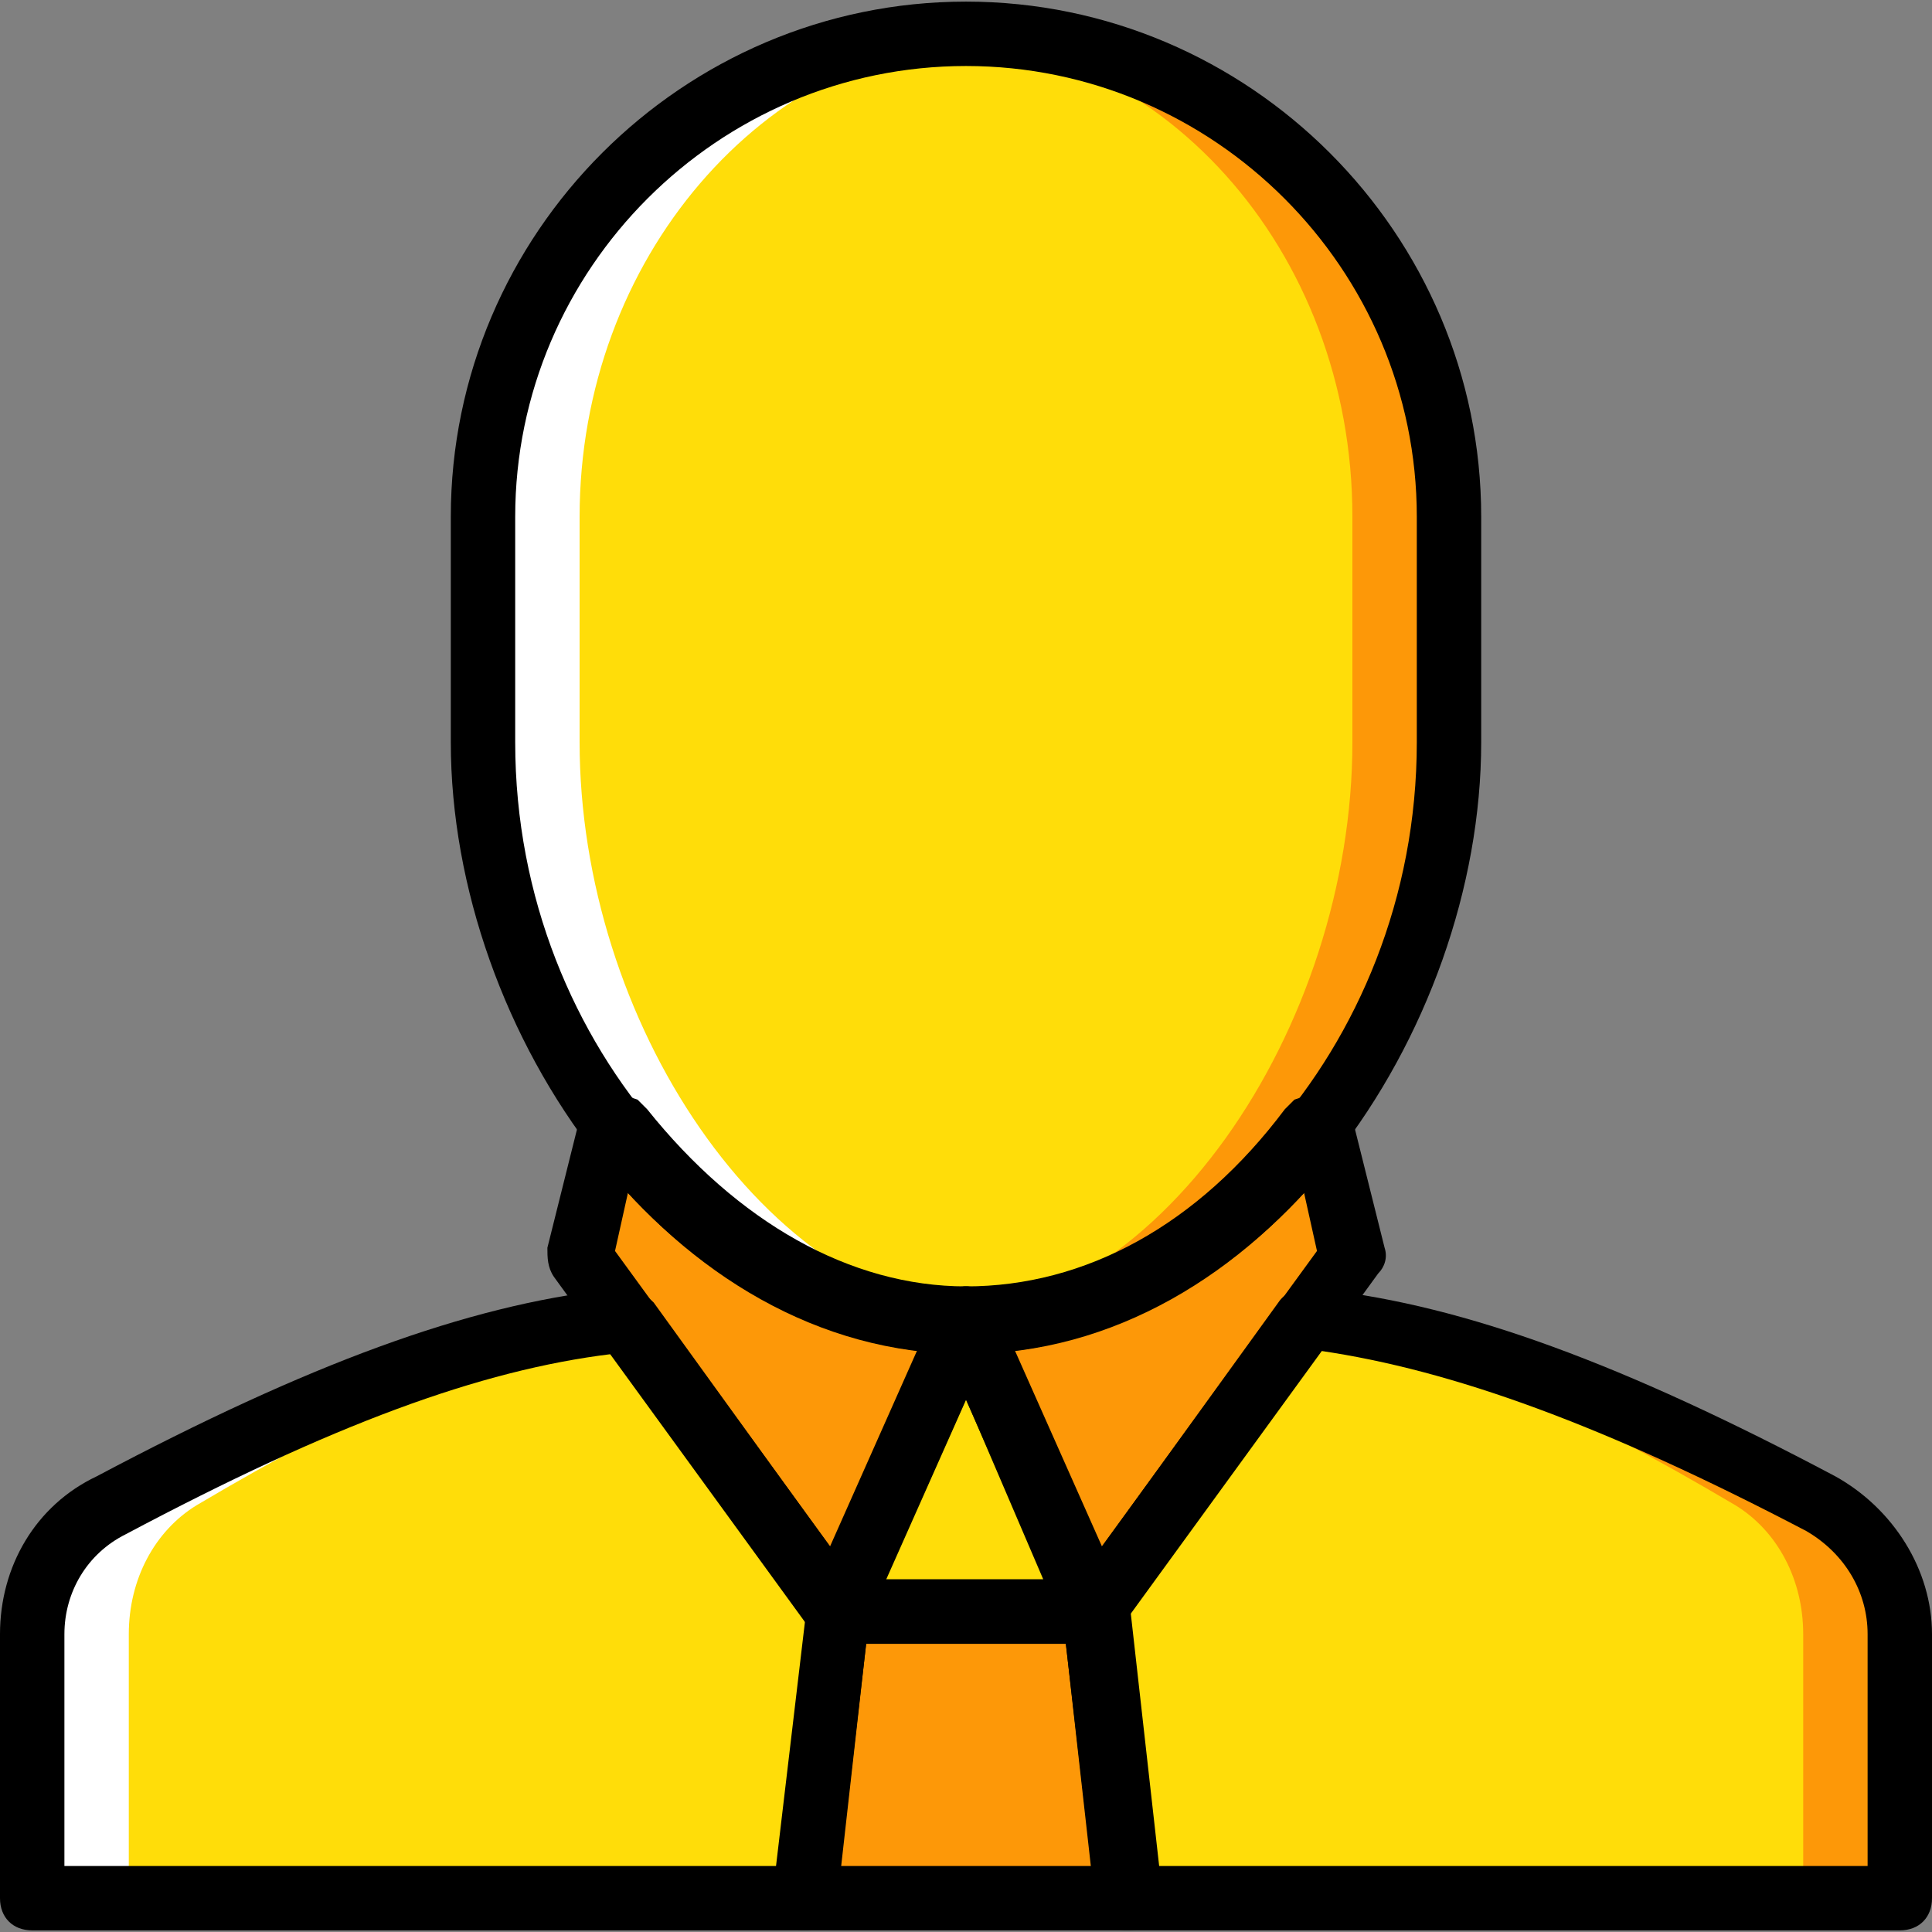
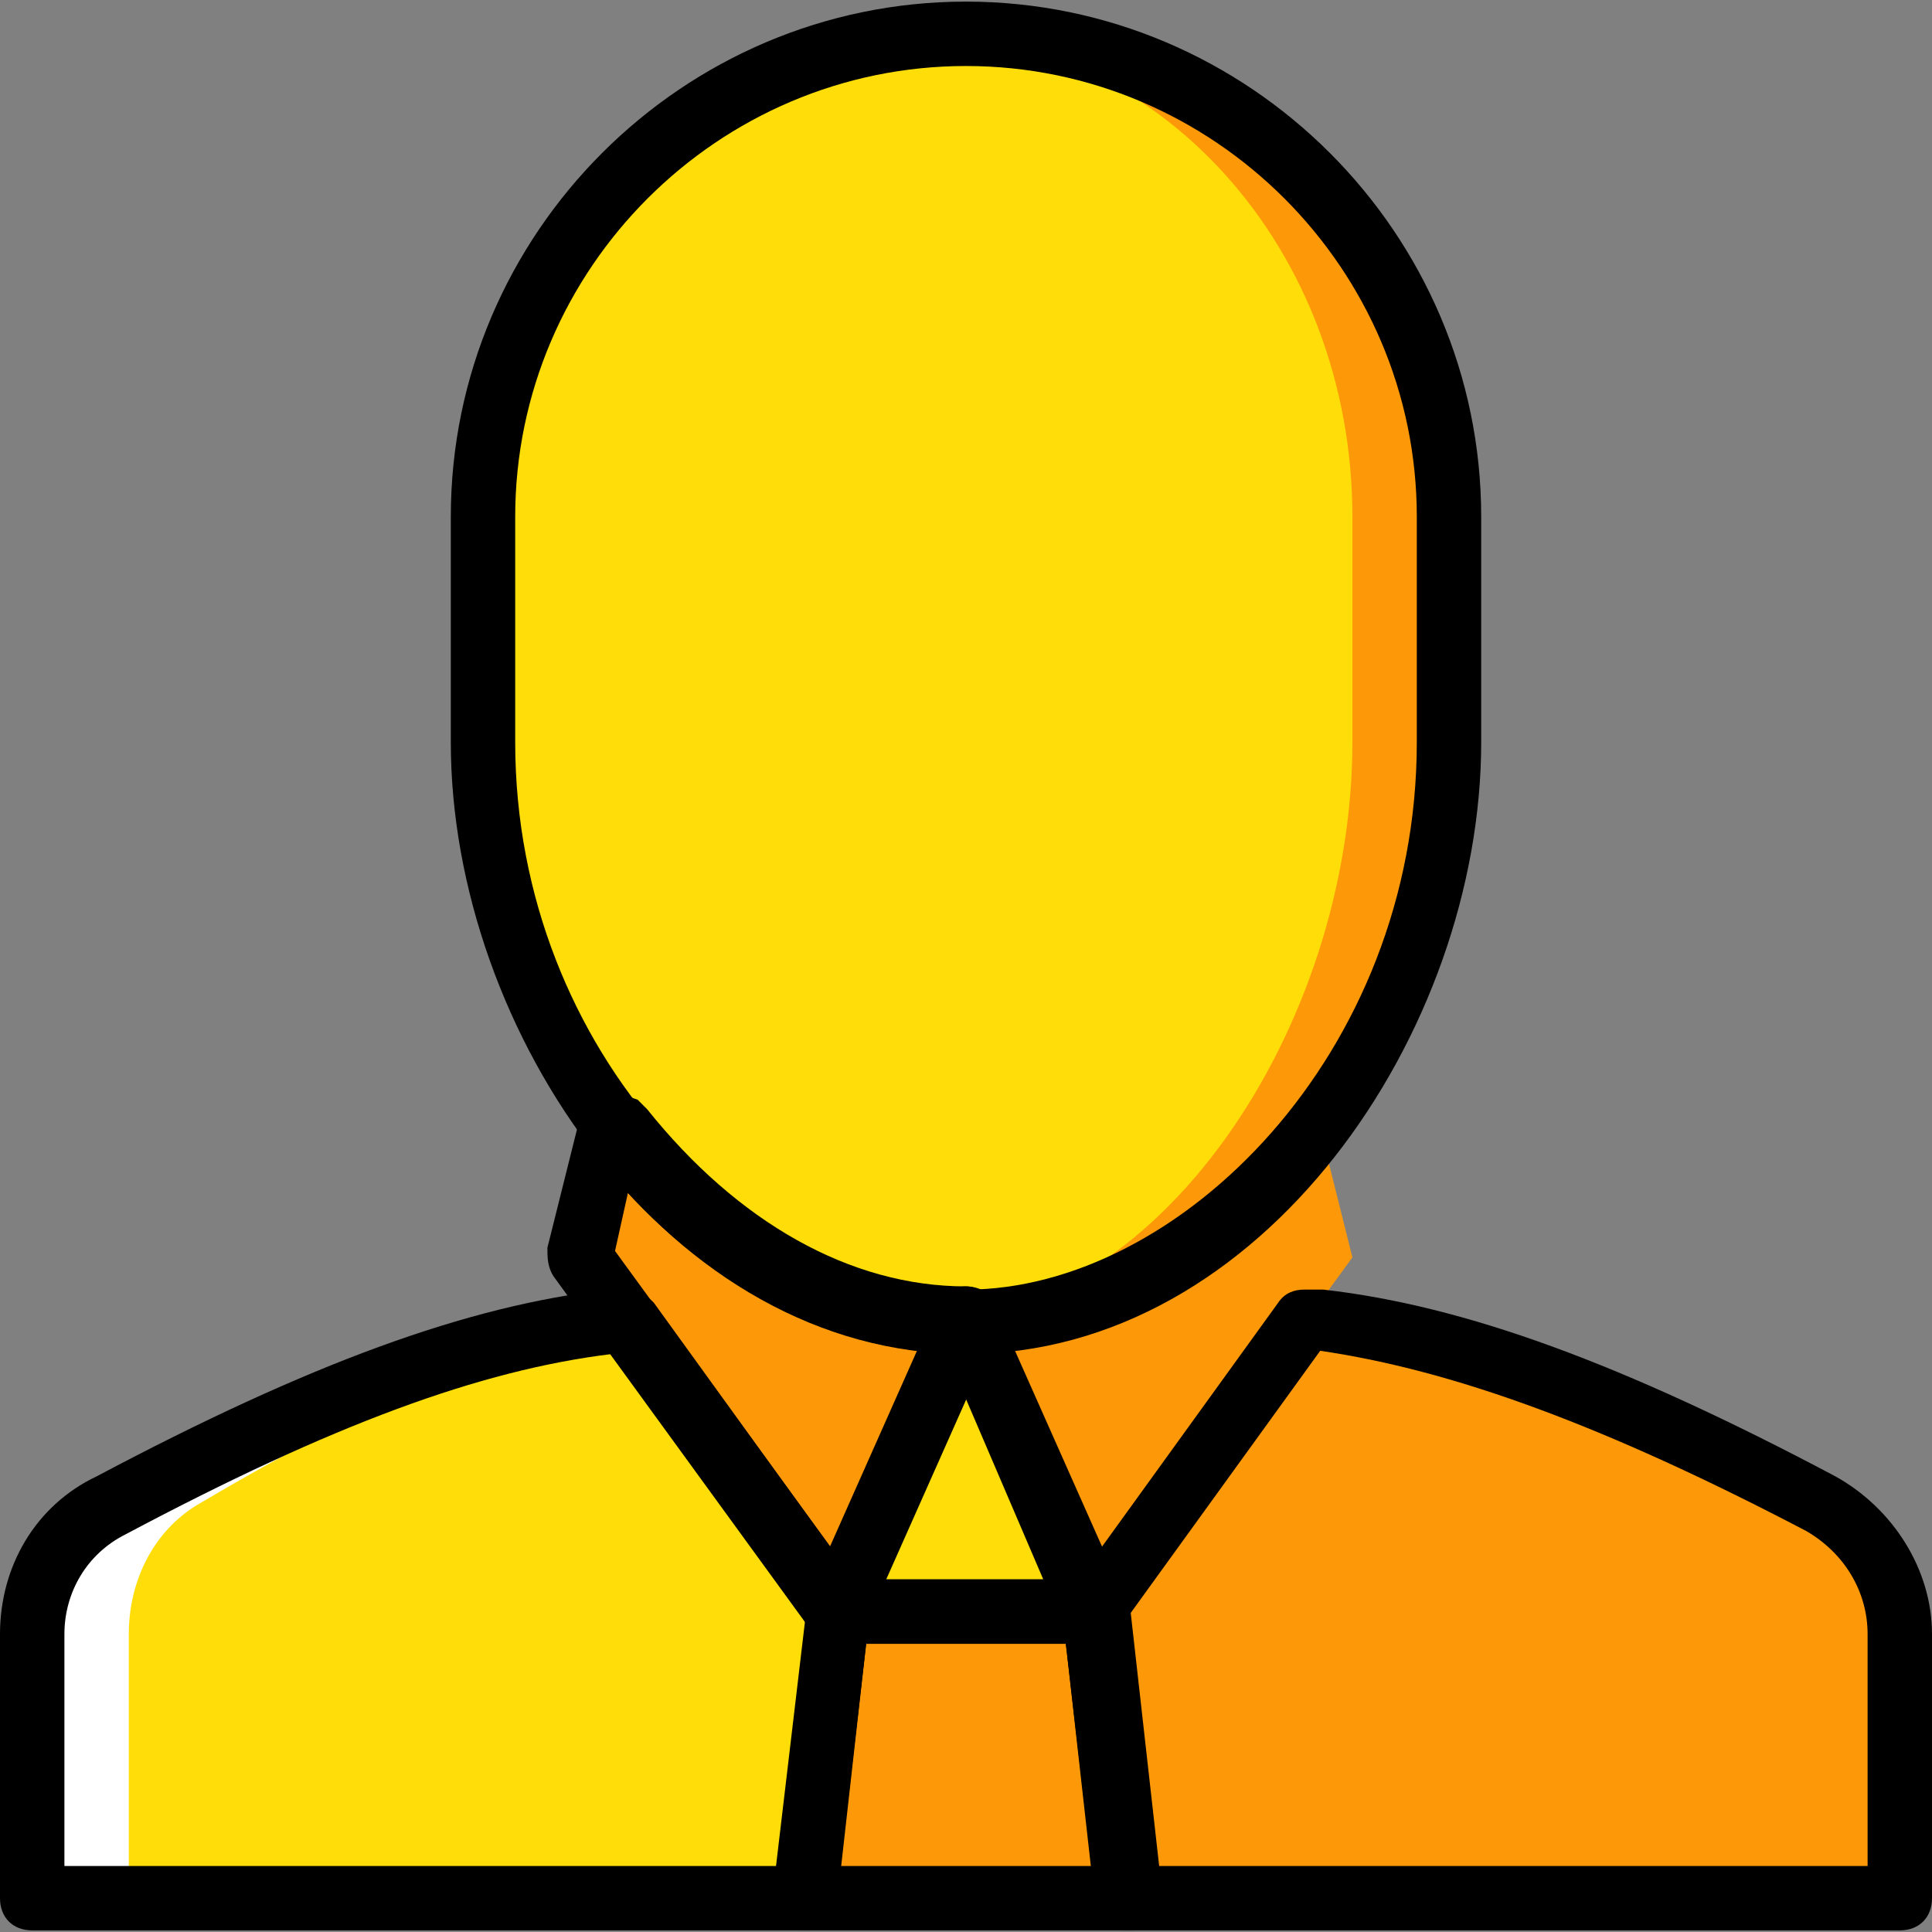
<svg xmlns="http://www.w3.org/2000/svg" height="800px" width="800px" version="1.1" id="Layer_1" viewBox="0 0 512 512" xml:space="preserve">
  <rect x="0" y="0" width="512" height="512" fill="#808080" stroke="none" />
  <g transform="translate(1 1)">
    <polygon style="fill:#FFDD09;" points="289.133,426.093 220.867,426.093 255,349.293  " />
    <g>
      <path style="fill:#FD9808;" d="M163.693,298.947l-2.56-0.853l-8.533,34.133l68.267,93.867l34.133-76.8    C219.16,349.293,186.733,328.813,163.693,298.947" />
      <path style="fill:#FD9808;" d="M346.307,298.947c-23.04,29.867-55.467,50.347-91.307,50.347l34.133,76.8l68.267-93.867    l-8.533-34.133L346.307,298.947z" />
      <polygon style="fill:#FD9808;" points="212.333,502.04 220.867,426.093 289.133,426.093 297.667,502.04   " />
      <path style="fill:#FD9808;" d="M481.987,397.933c-46.933-24.747-91.307-43.52-133.12-48.64H344.6l-55.467,76.8l8.533,75.947h204.8    v-69.973C502.467,417.56,494.787,404.76,481.987,397.933" />
    </g>
-     <path style="fill:#FFDD09;" d="M458.947,397.933c-41.813-24.747-81.067-43.52-116.907-48.64h-3.413l-49.493,76.8l7.68,75.947   h180.053v-69.973C476.867,417.56,470.04,404.76,458.947,397.933" />
    <path style="fill:#FFFFFF;" d="M28.013,397.933c46.933-24.747,91.307-43.52,133.12-48.64h4.267l55.467,76.8l-8.533,75.947H7.533   v-69.973C7.533,417.56,15.213,404.76,28.013,397.933" />
    <path style="fill:#FFDD09;" d="M51.053,397.933c41.813-24.747,81.067-43.52,116.907-48.64h3.413l49.493,76.8l-7.68,75.947H33.133   v-69.973C33.133,417.56,39.96,404.76,51.053,397.933" />
    <path style="fill:#FD9808;" d="M127,135.96c0-70.827,57.173-128,128-128s128,57.173,128,128v59.733   c0,75.093-57.173,153.6-128,153.6s-128-78.507-128-153.6V135.96z" />
    <path style="fill:#FFDD09;" d="M127,135.96c0-70.827,51.2-128,115.2-128s115.2,57.173,115.2,128v59.733   c0,75.093-51.2,153.6-115.2,153.6S127,270.787,127,195.693V135.96z" />
-     <path style="fill:#FFFFFF;" d="M255,7.96c2.56,0,4.267,0,6.827,0C201.24,11.373,152.6,67.693,152.6,135.96v59.733   c0,73.387,48.64,148.48,109.227,152.747c-2.56,0-4.267,0.853-6.827,0.853c-70.827,0-128-78.507-128-153.6V135.96   C127,65.133,184.173,7.96,255,7.96" />
    <path d="M289.133,434.627h-68.267c-2.56,0-5.973-1.707-6.827-4.267c-0.853-2.56-1.707-5.12-0.853-8.533l34.133-76.8   c1.707-3.413,4.267-5.12,7.68-5.12c3.413,0,6.827,1.707,7.68,5.12l34.133,76.8c0.853,2.56,0.853,5.973-0.853,8.533   C294.253,432.92,291.693,434.627,289.133,434.627z M233.667,417.56h41.813L255,369.773L233.667,417.56z" />
    <path d="M212.333,510.573c-2.56,0-5.12-0.853-5.973-2.56c-1.707-1.707-2.56-4.267-1.707-6.827l8.533-75.947   c0.853-4.267,4.267-7.68,8.533-7.68h68.267c4.267,0,7.68,3.413,8.533,7.68l8.533,75.947c0,2.56-0.853,5.12-1.707,6.827   c-0.853,1.707-5.12,2.56-7.68,2.56H212.333L212.333,510.573z M228.547,434.627l-6.827,58.88h66.56l-6.827-58.88H228.547z" />
    <path d="M220.867,434.627c-2.56,0-5.12-1.707-6.827-3.413l-68.267-93.867c-1.707-2.56-1.707-5.12-1.707-7.68l8.533-34.133   c0.853-2.56,2.56-4.267,5.12-5.973c2.56-0.853,5.12-0.853,7.68,0l2.56,0.853c0.853,0.853,1.707,1.707,2.56,2.56   c23.893,29.867,53.76,46.933,84.48,46.933c2.56,0,5.973,1.707,6.827,4.267c0.853,2.56,1.707,5.12,0.853,8.533l-34.133,76.8   c-0.853,2.56-4.267,5.12-6.827,5.12C221.72,434.627,220.867,434.627,220.867,434.627z M161.987,330.52l57.173,78.507l23.04-52.053   c-27.307-3.413-54.613-17.92-76.8-41.813L161.987,330.52z" />
-     <path d="M289.133,434.627h-0.853c-3.413,0-5.973-2.56-6.827-5.12l-34.133-76.8c-0.853-2.56-0.853-5.973,0.853-8.533   c1.707-2.56,4.267-4.267,6.827-4.267c31.573,0,61.44-16.213,84.48-46.933c0.853-0.853,1.707-1.707,2.56-2.56l2.56-0.853   c2.56-0.853,5.12-1.707,7.68,0c2.56,0.853,4.267,3.413,5.12,5.973l8.533,34.133c0.853,2.56,0,5.12-1.707,6.827L295.96,430.36   C294.253,432.92,291.693,434.627,289.133,434.627z M267.8,356.973l23.04,52.053l57.173-78.507l-3.413-15.36   C322.413,339.053,295.107,353.56,267.8,356.973z" />
    <path d="M502.467,510.573h-204.8c-4.267,0-7.68-3.413-8.533-7.68l-8.533-75.947c0-1.707,0-4.267,1.707-5.973l55.467-76.8   c1.707-2.56,4.267-3.413,6.827-3.413h4.267h0.853c37.547,4.267,79.36,19.627,135.68,49.493l0,0C500.76,398.787,511,415,511,432.067   v69.973C511,507.16,507.587,510.573,502.467,510.573z M305.347,493.507h188.587v-61.44c0-11.093-5.973-21.333-16.213-27.307l0,0   c-53.76-28.16-93.867-42.667-128.853-47.787l-51.2,70.827L305.347,493.507z" />
    <path d="M212.333,510.573H7.533c-5.12,0-8.533-3.413-8.533-8.533v-69.973c0-17.92,9.387-34.133,25.6-41.813   c56.32-29.867,98.133-45.227,135.68-49.493h0.853h4.267c2.56,0,5.12,1.707,6.827,3.413l55.467,76.8   c0.853,1.707,1.707,4.267,1.707,5.973l-8.533,75.947C220.013,507.16,216.6,510.573,212.333,510.573z M16.067,493.507h188.587   l7.68-64.853l-51.2-70.827c-34.987,4.267-74.24,18.773-128.853,47.787c-10.24,5.12-16.213,15.36-16.213,26.453V493.507z" />
    <path d="M255,357.827c-78.507,0-136.533-85.333-136.533-162.133V135.96c0-75.093,61.44-136.533,136.533-136.533   s136.533,61.44,136.533,136.533v59.733C391.533,272.493,333.507,357.827,255,357.827z M255,16.493   c-65.707,0-119.467,53.76-119.467,119.467v59.733c0,82.773,63.147,145.067,119.467,145.067s119.467-62.293,119.467-145.067V135.96   C374.467,70.253,320.707,16.493,255,16.493z" />
  </g>
</svg>